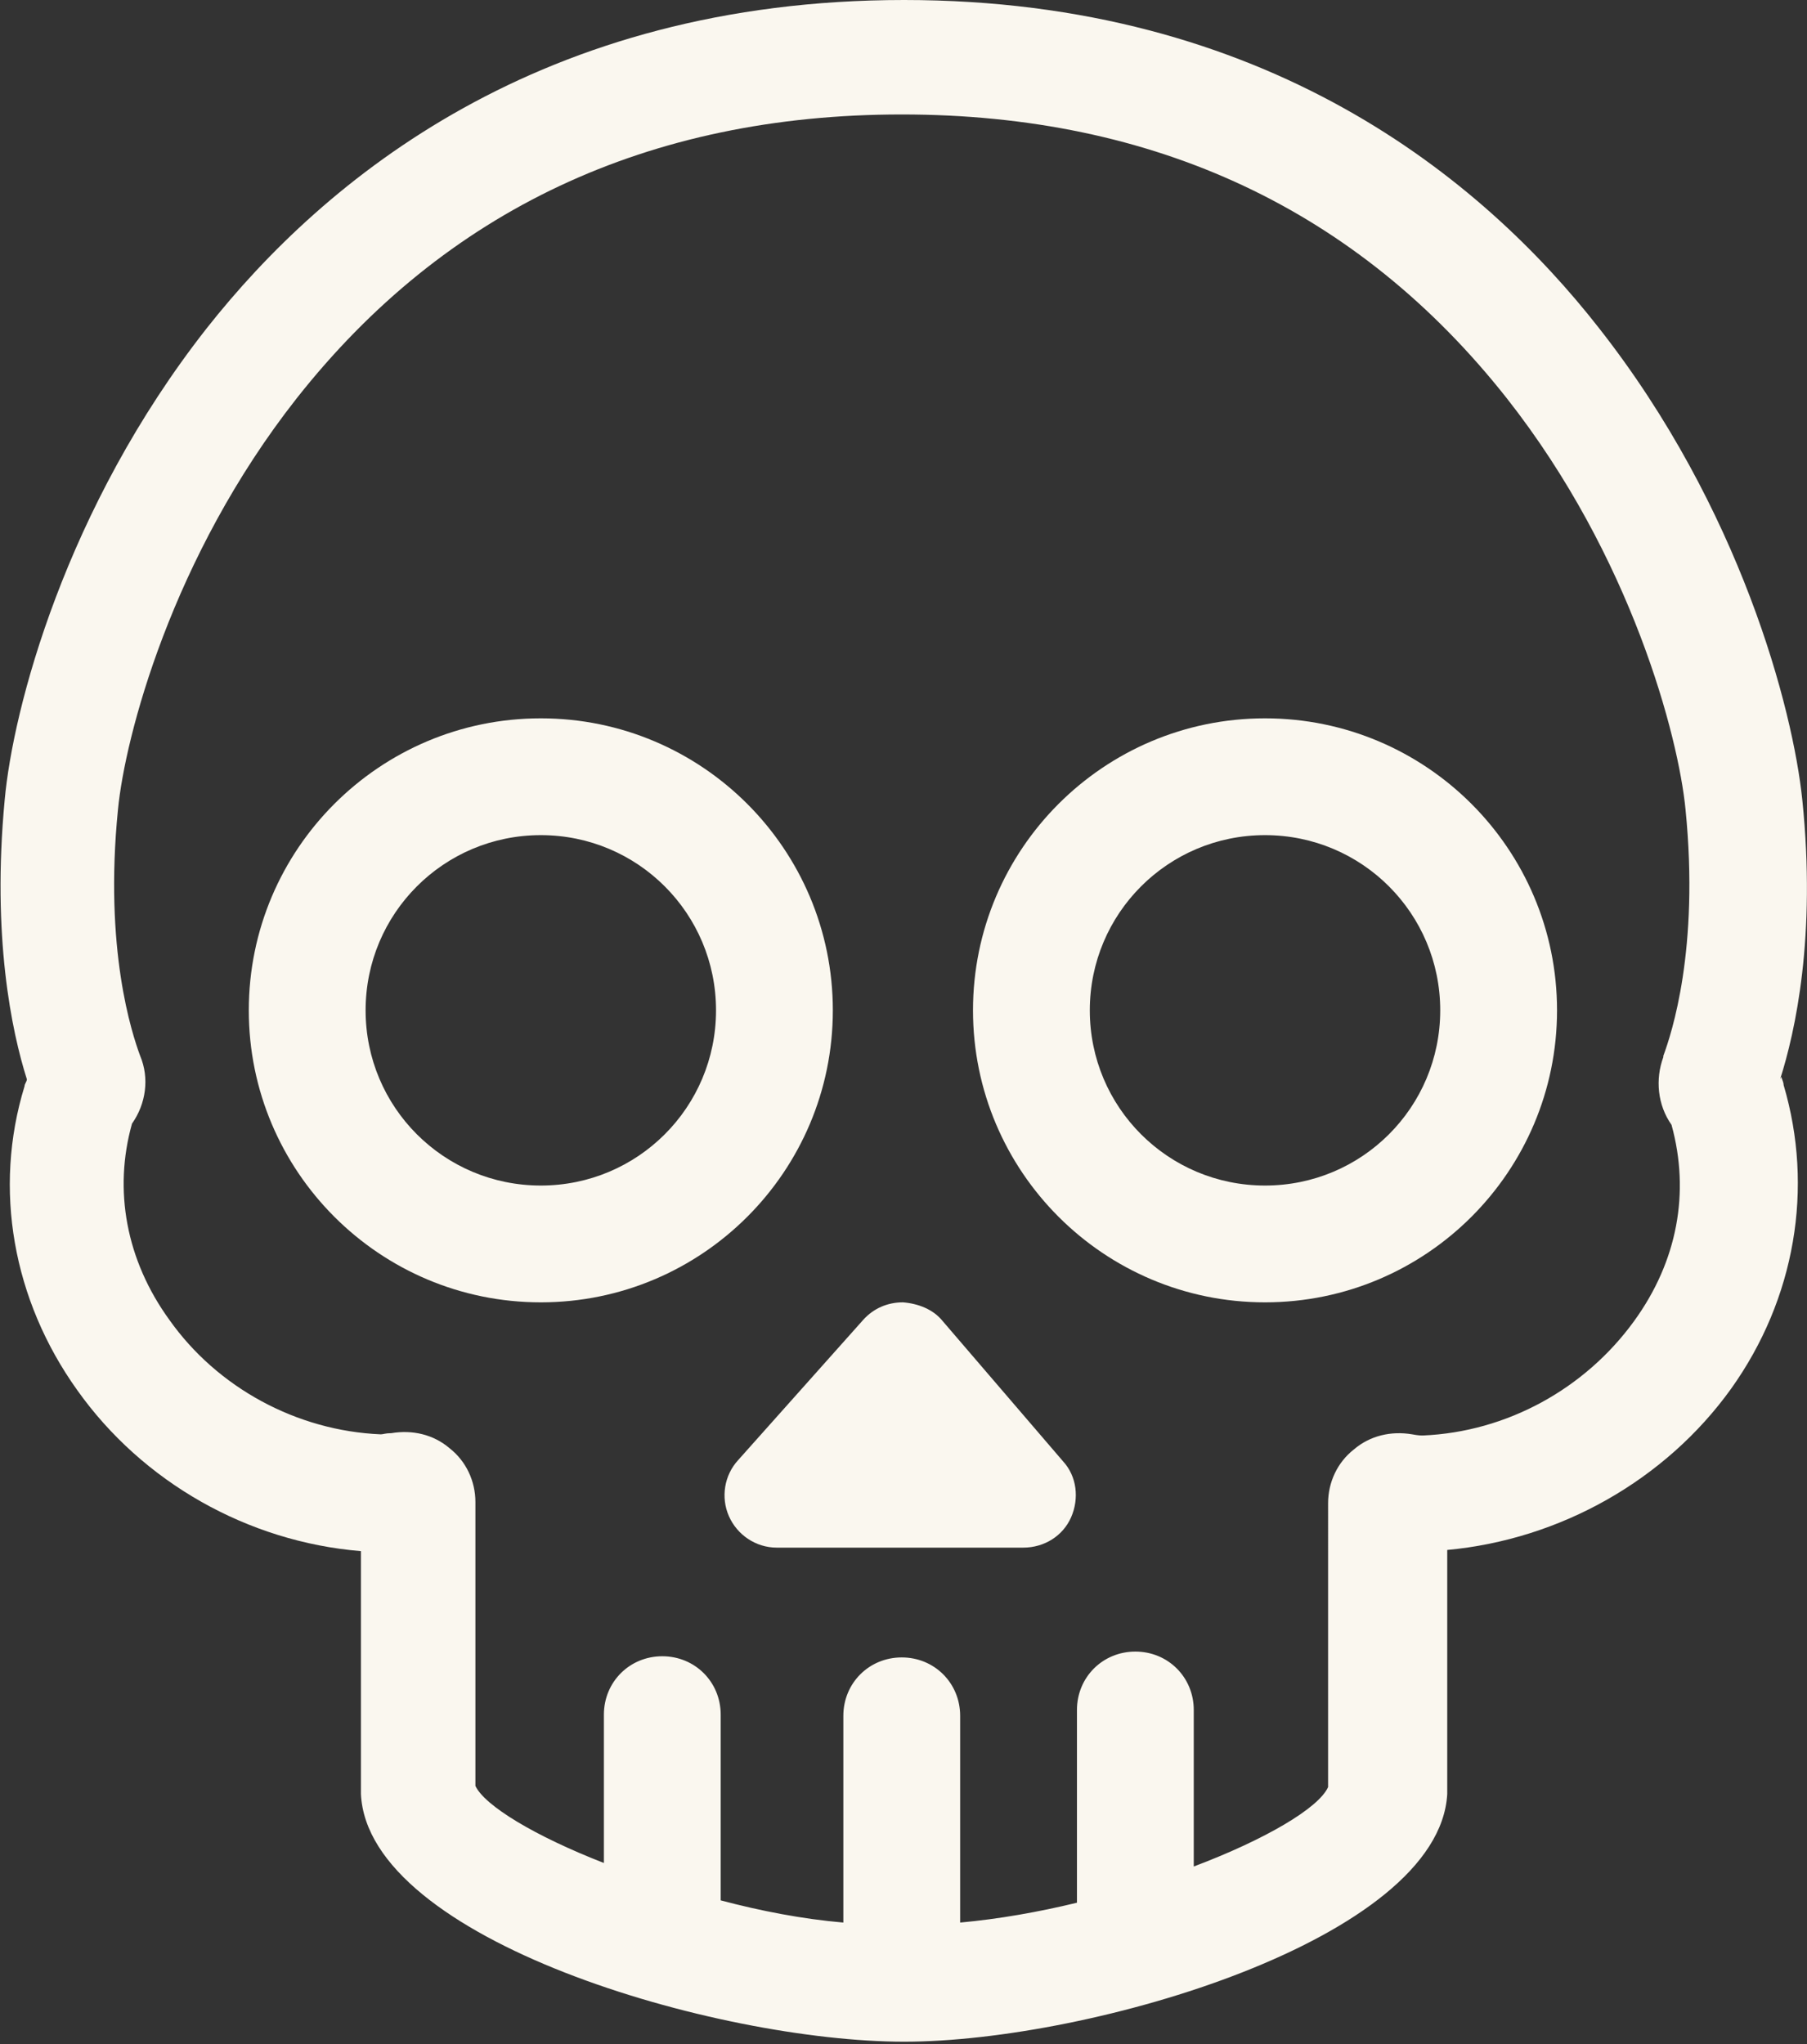
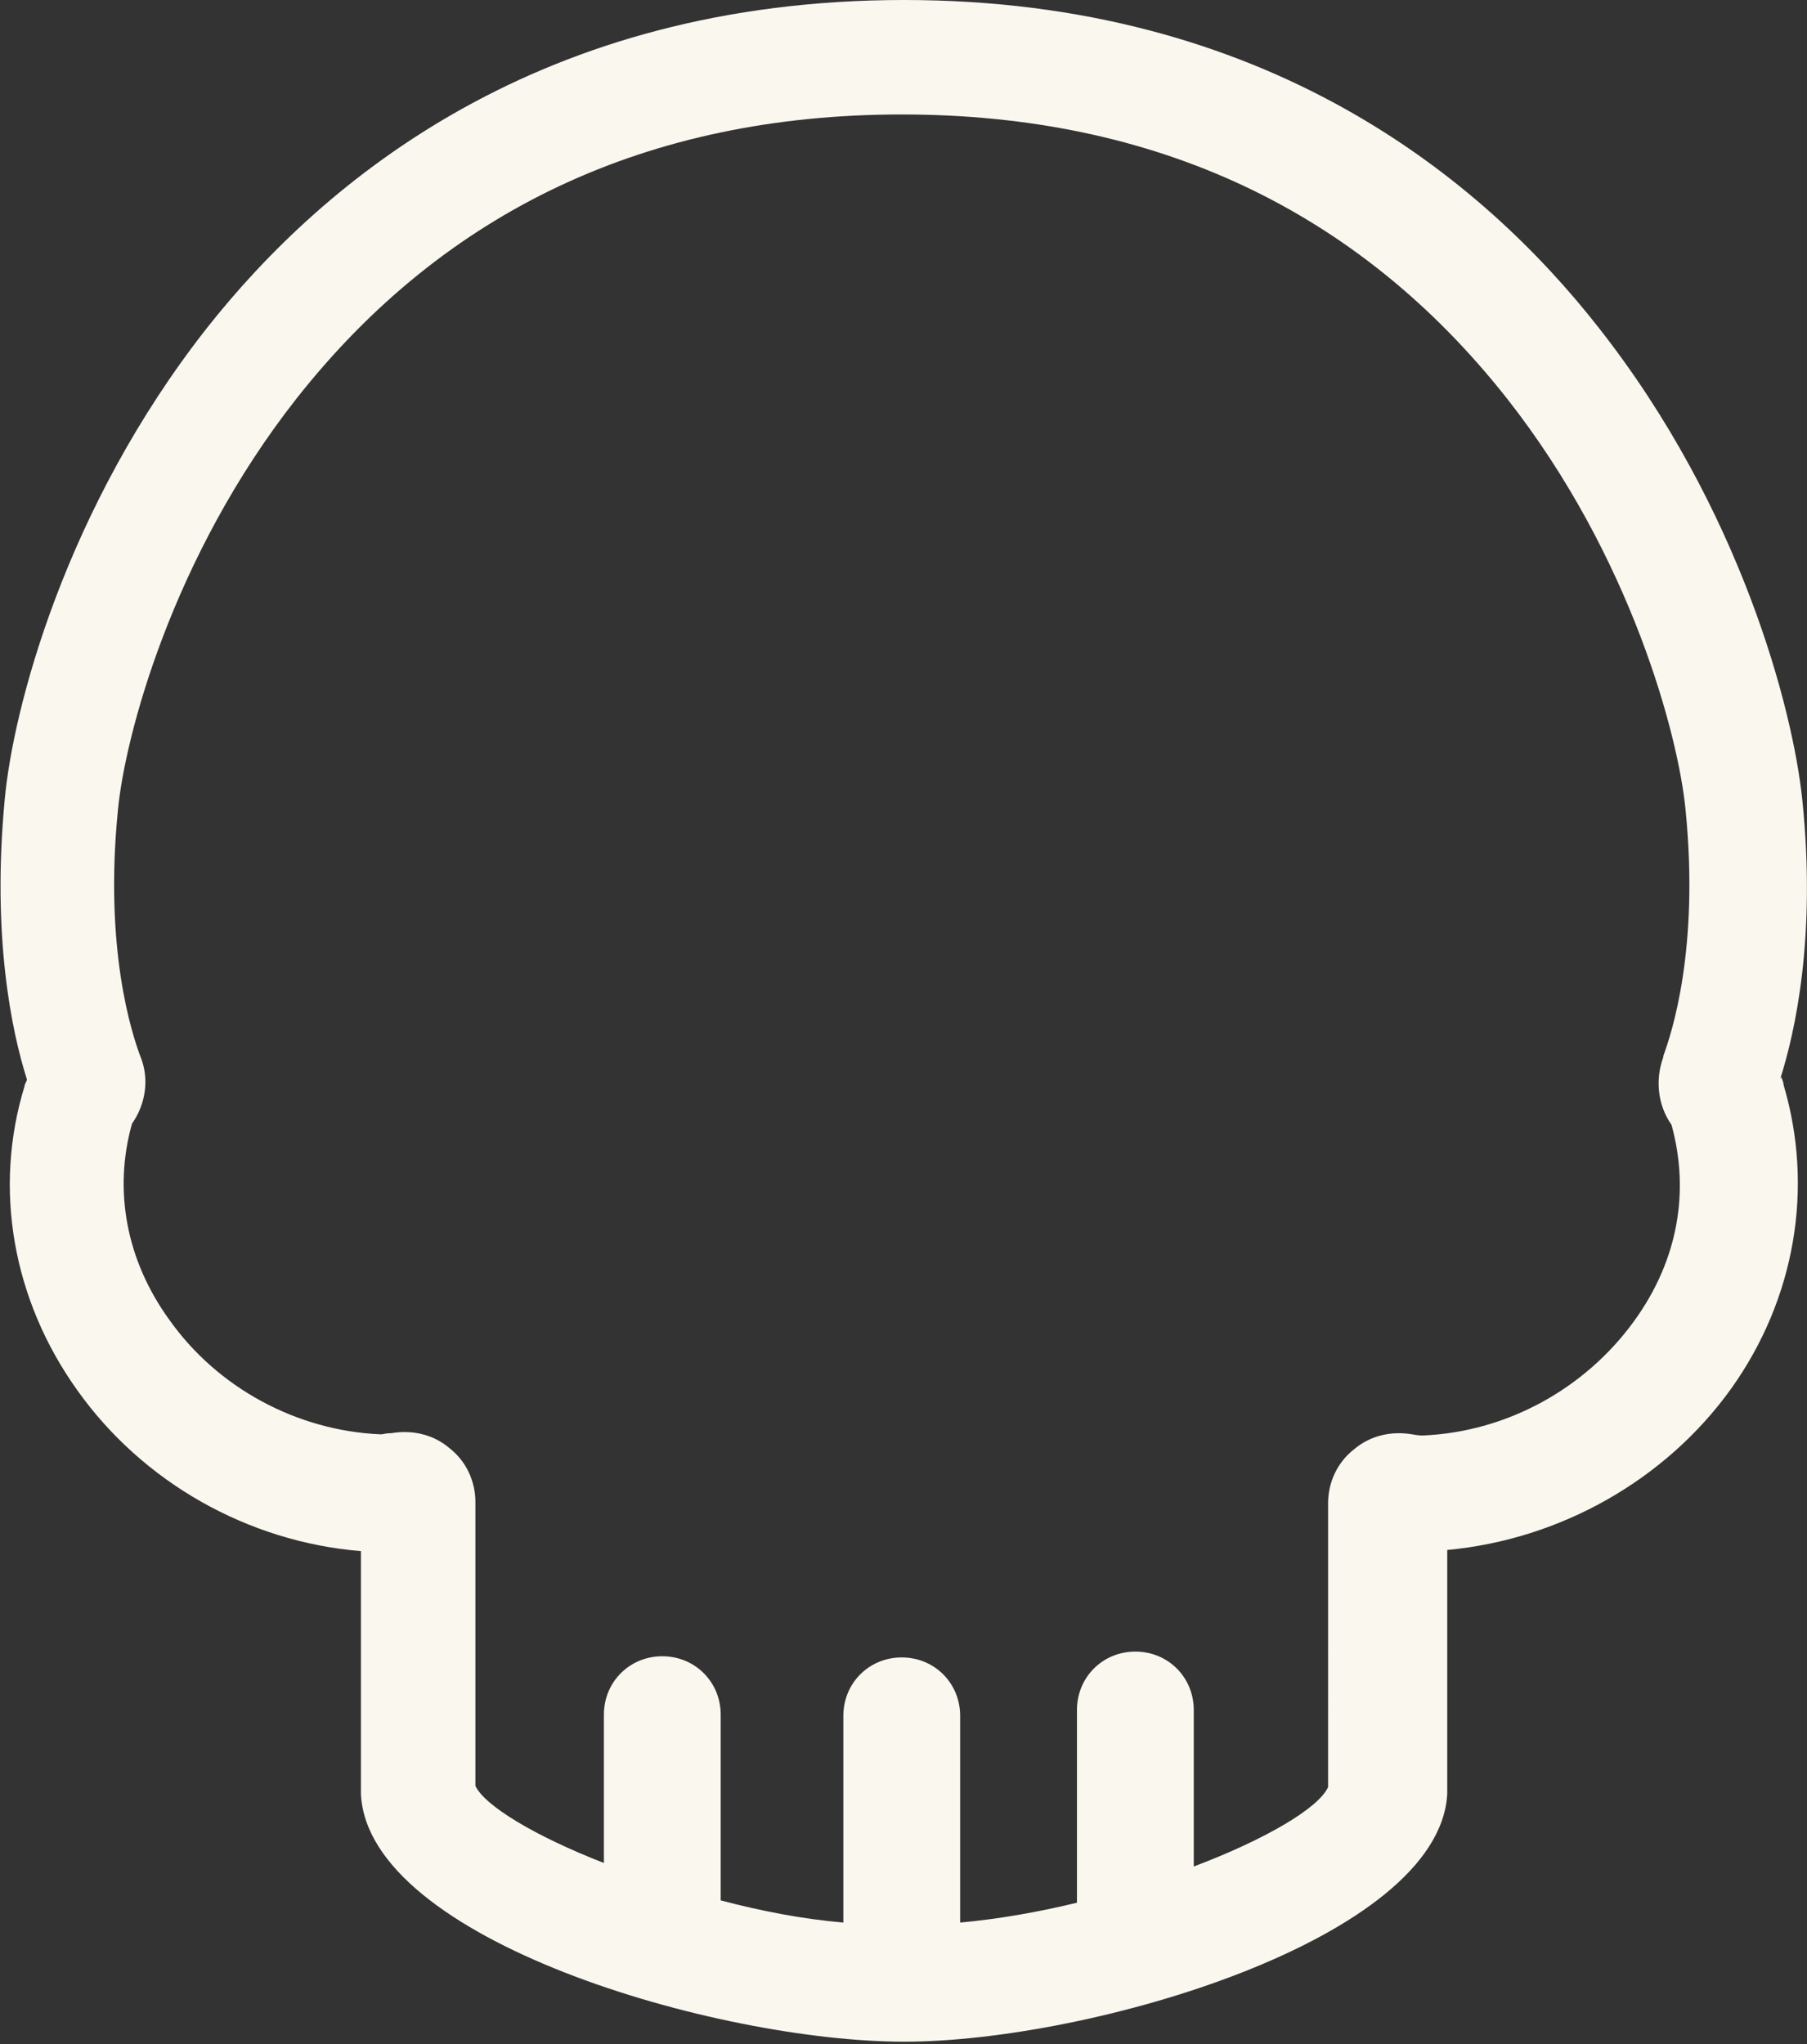
<svg xmlns="http://www.w3.org/2000/svg" id="_Слой_1" data-name="Слой 1" version="1.1" viewBox="0 0 154.7 175">
  <rect x="0" y="0" width="154.7" height="175" fill="#333333" stroke="none" />
  <defs>
    <style>.cls-1{fill:#faf7ef;stroke-width:0}</style>
  </defs>
  <path d="M152.4 92.4c1.3-4.1 3.1-12.2 1.9-23.9-.8-7.8-5.3-25-17.4-40.4C126.9 15.3 108.4 0 77.4 0 46.3 0 27.8 15.3 17.7 28.1 5.6 43.5 1.1 60.7.4 68.5-.7 80.2 1 88.3 2.3 92.4c0 .2-.2.4-.2.6-2.7 8.8-1 18.3 4.5 26 5.6 7.9 14.6 13 24.3 13.8v20.8c.6 12.5 30.5 21.2 46.5 21.2s45.8-8.8 46.5-21.2v-20.9c9.7-.9 18.7-6 24.3-13.8 5.5-7.7 7.1-17.2 4.5-26 0-.2-.1-.4-.2-.7Zm-10-1.9c-.7 1.9-.5 4.1.7 5.8 1.6 5.8.5 11.7-3.2 16.8-4.2 5.8-10.9 9.5-18.1 9.8-.1 0-.4 0-.9-.1-1.8-.3-3.6.1-5 1.3-1.4 1.1-2.2 2.8-2.2 4.6V153c-.8 1.8-5.4 4.5-11.5 6.8v-13.4c0-2.8-2.2-5-5-5s-5 2.2-5 5v16.5c-3.3.8-6.7 1.4-10 1.7v-17.7c0-2.8-2.2-5-5-5s-5 2.2-5 5v17.7c-3.5-.3-7.1-1-10.5-1.9v-15.9c0-2.8-2.2-5-5-5s-5 2.2-5 5v12.7c-5.9-2.3-10.2-4.9-11-6.6v-24.3c0-1.8-.8-3.5-2.2-4.6-1.4-1.2-3.2-1.6-5-1.3-.5 0-.7.1-.9.1-7.2-.3-14-4-18.1-9.8-3.7-5.1-4.8-11.1-3.2-16.8 1.2-1.7 1.5-3.9.7-5.8-.7-1.9-3.1-9.1-1.9-21.1.6-6.2 4.6-21.6 15.3-35.2C38.1 18 55.5 9.8 77.2 9.8S116.3 18 129 34.1c10.7 13.6 14.7 29 15.3 35.2 1.2 12-1.2 19.2-1.9 21.1Z" class="cls-1" />
-   <path d="M71.3 86.5c0-13.8-11.2-25-25-25s-25 11.2-25 25 11.2 25 25 25 25-11.2 25-25m-25 15c-8.3 0-15-6.7-15-15s6.7-15 15-15 15 6.7 15 15-6.7 15-15 15M108.3 61.5c-13.8 0-25 11.2-25 25s11.2 25 25 25 25-11.2 25-25-11.2-25-25-25m0 40c-8.3 0-15-6.7-15-15s6.7-15 15-15 15 6.7 15 15-6.7 15-15 15M80.7 113.1c-.8-1-2.1-1.5-3.4-1.6-1.3 0-2.5.5-3.4 1.5l-10.7 12c-1.2 1.3-1.5 3.2-.8 4.8s2.3 2.7 4.1 2.7h21.1c1.8 0 3.4-1 4.1-2.6s.5-3.5-.7-4.8z" class="cls-1" />
</svg>